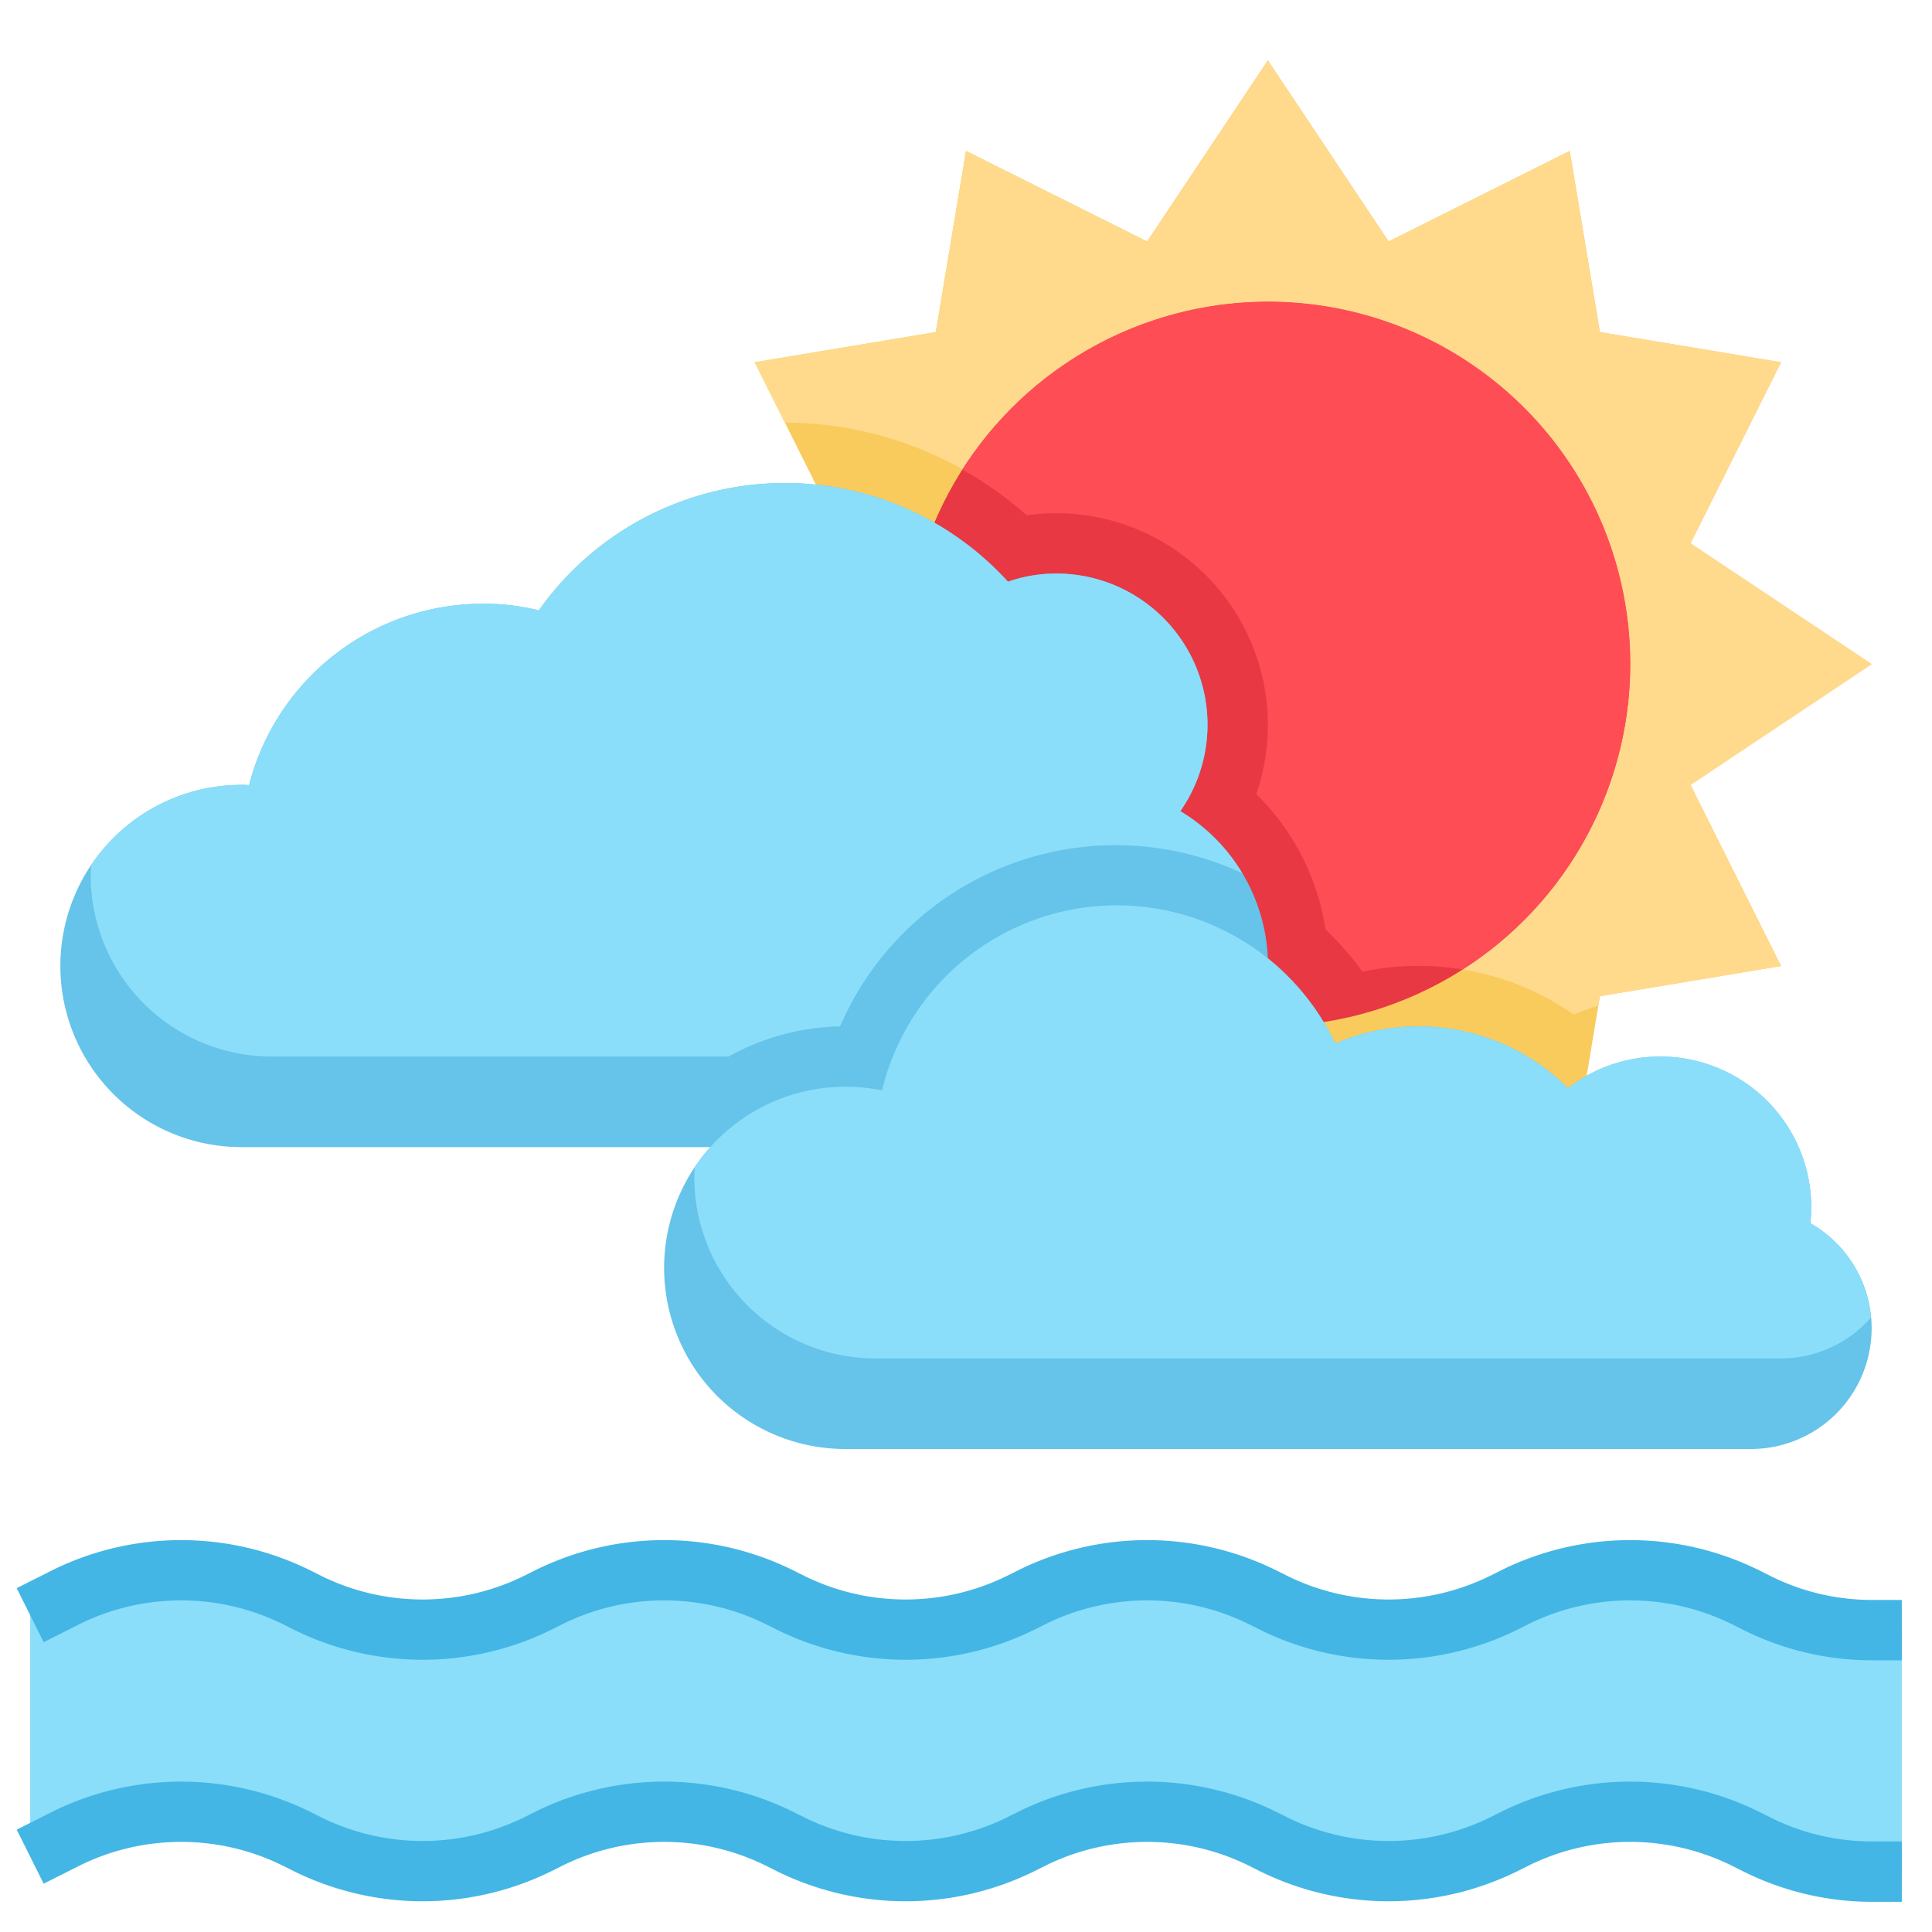
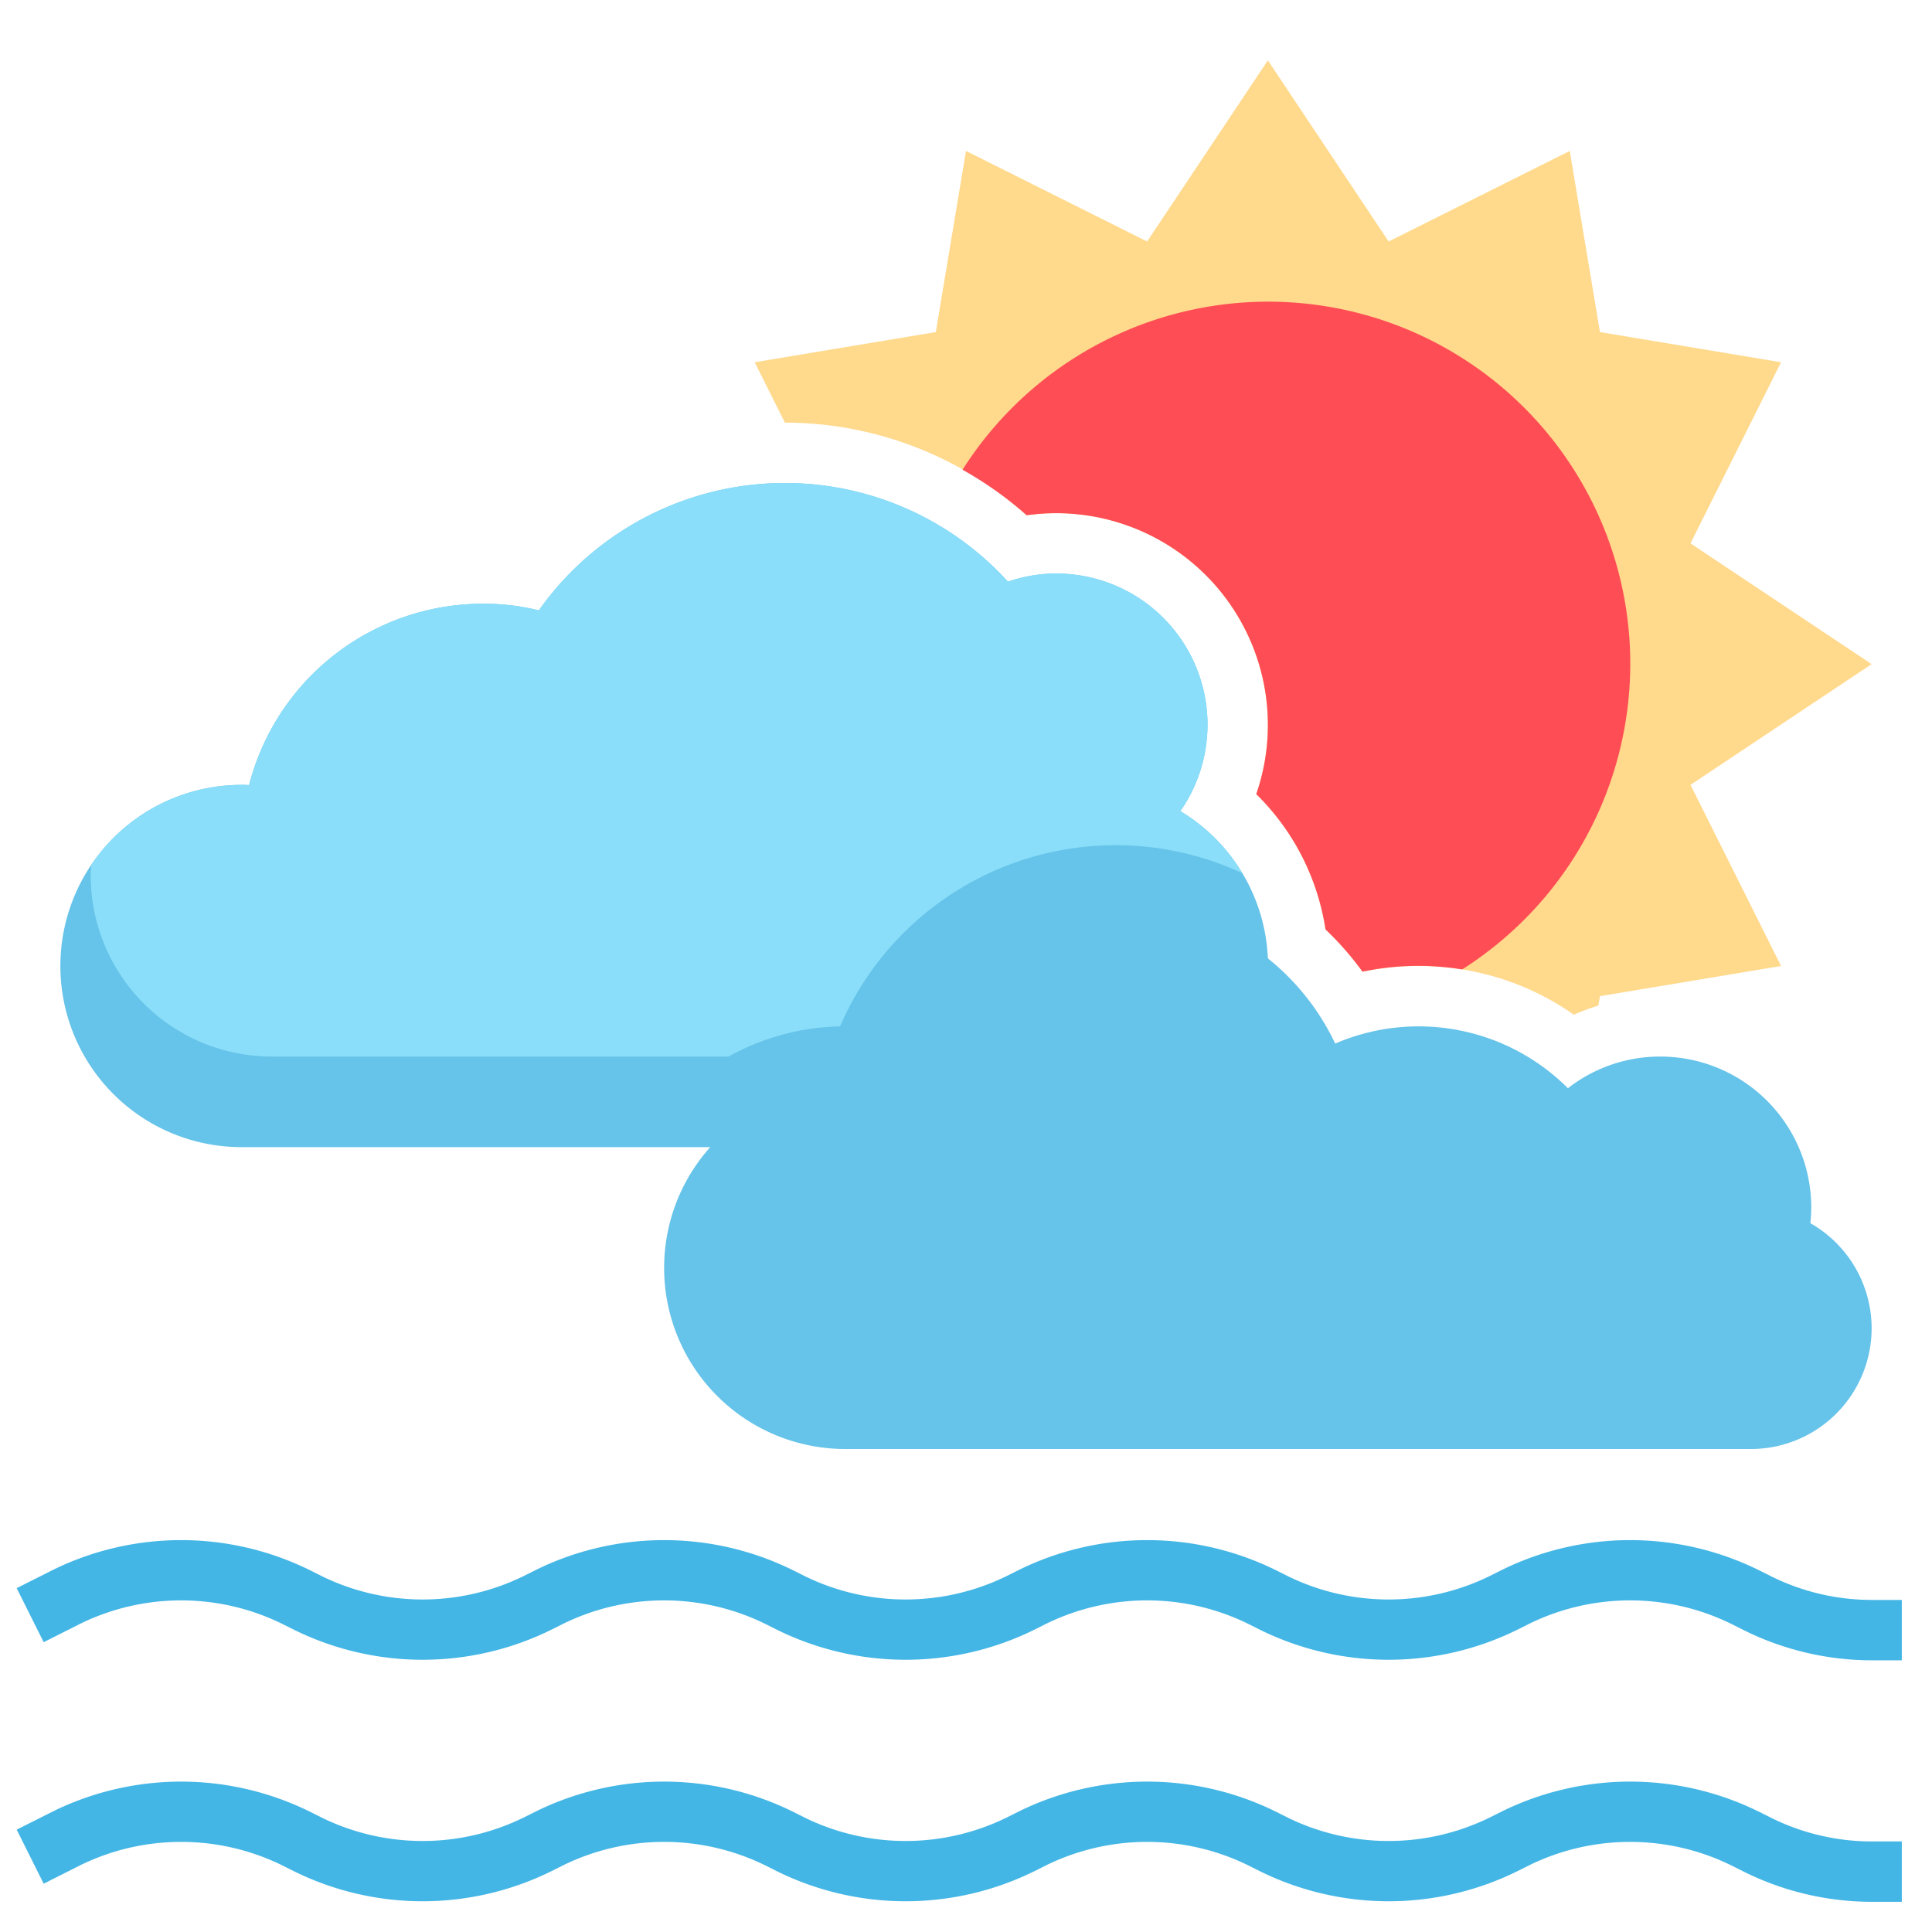
<svg xmlns="http://www.w3.org/2000/svg" width="1024" height="1024" viewBox="0 0 64 64">
  <g id="Layer_23" data-name="Layer 23">
-     <path d="M63,62H62a8.478,8.478,0,0,1-3.789-.894l-.422-.212A8.478,8.478,0,0,0,54,60h0a8.478,8.478,0,0,0-3.789.894l-.422.212A8.478,8.478,0,0,1,46,62h0a8.478,8.478,0,0,1-3.789-.894l-.422-.212A8.478,8.478,0,0,0,38,60h0a8.478,8.478,0,0,0-3.789.894l-.422.212A8.478,8.478,0,0,1,30,62h0a8.478,8.478,0,0,1-3.789-.894l-.422-.212A8.478,8.478,0,0,0,22,60h0a8.478,8.478,0,0,0-3.789.894l-.422.212A8.478,8.478,0,0,1,14,62h0a8.478,8.478,0,0,1-3.789-.894l-.422-.212A8.478,8.478,0,0,0,6,60H6a8.478,8.478,0,0,0-3.789.894L1,61.5v-8l1.211-.606A8.478,8.478,0,0,1,6,52H6a8.478,8.478,0,0,1,3.789.894l.422.212A8.478,8.478,0,0,0,14,54h0a8.478,8.478,0,0,0,3.789-.894l.422-.212A8.478,8.478,0,0,1,22,52h0a8.478,8.478,0,0,1,3.789.894l.422.212A8.478,8.478,0,0,0,30,54h0a8.478,8.478,0,0,0,3.789-.894l.422-.212A8.478,8.478,0,0,1,38,52h0a8.478,8.478,0,0,1,3.789.894l.422.212A8.478,8.478,0,0,0,46,54h0a8.478,8.478,0,0,0,3.789-.894l.422-.212A8.478,8.478,0,0,1,54,52h0a8.478,8.478,0,0,1,3.789.894l.422.212A8.478,8.478,0,0,0,62,54h1" style="fill:#8adef9" />
    <path d="M63,55H62a9.527,9.527,0,0,1-4.236-1l-.422-.211a7.6,7.6,0,0,0-6.684,0L50.236,54a9.63,9.63,0,0,1-8.472,0l-.422-.211a7.6,7.6,0,0,0-6.684,0L34.236,54a9.63,9.63,0,0,1-8.472,0l-.422-.211a7.6,7.6,0,0,0-6.684,0L18.236,54a9.63,9.63,0,0,1-8.472,0l-.422-.211a7.6,7.6,0,0,0-6.684,0L1.447,54.4l-.894-1.79L1.764,52a9.63,9.63,0,0,1,8.472,0l.422.211a7.6,7.6,0,0,0,6.684,0L17.764,52a9.63,9.63,0,0,1,8.472,0l.422.211a7.6,7.6,0,0,0,6.684,0L33.764,52a9.63,9.63,0,0,1,8.472,0l.422.211a7.6,7.6,0,0,0,6.684,0L49.764,52a9.63,9.63,0,0,1,8.472,0l.422.211A7.505,7.505,0,0,0,62,53h1Z" style="fill:#43b6e5" />
-     <polygon points="52.561 35.636 53 33 59 32 56 26 62 22 56 18 59 12 53 11 52 5 46 8 42 2 38 8 32 5 31 11 25 12 27.026 16.053 27.026 37 52 37 52.561 35.636" style="fill:#f9cb5d" />
    <path d="M35,17a7.014,7.014,0,0,1,6.615,9.306,7.95,7.95,0,0,1,2.294,4.482,10.245,10.245,0,0,1,1.226,1.4A9.024,9.024,0,0,1,47,32a8.909,8.909,0,0,1,5.136,1.613,7.045,7.045,0,0,1,.812-.3L53,33l6-1-3-6,6-4-6-4,3-6-6-1L52,5,46,8,42,2,38,8,32,5l-1,6-6,1,1,2a12.023,12.023,0,0,1,8.009,3.069A7.07,7.07,0,0,1,35,17Z" style="fill:#ffd98c" />
-     <circle cx="42" cy="22" r="12" style="fill:#e73844" />
    <path d="M8,38A6,6,0,0,1,8,26a2.008,2.008,0,0,1,.25.01A8,8,0,0,1,16,20a7.5,7.5,0,0,1,1.85.22,9.983,9.983,0,0,1,15.54-.95A4.816,4.816,0,0,1,35,19a5.006,5.006,0,0,1,4.1,7.87A5.977,5.977,0,0,1,42,31.754L33,38Z" style="fill:#66c3e9" />
    <path d="M62,44a4,4,0,0,1-4,4H28a6,6,0,0,1,0-12,6.082,6.082,0,0,1,1.22.12,8,8,0,0,1,15.01-1.55,6.99,6.99,0,0,1,7.71,1.48A4.947,4.947,0,0,1,55,35a5,5,0,0,1,5,5,4.405,4.405,0,0,1-.03.52A4.007,4.007,0,0,1,62,44Z" style="fill:#66c3e9" />
-     <path d="M29,45H59a3.974,3.974,0,0,0,2.976-1.35,4.006,4.006,0,0,0-2.006-3.13A4.405,4.405,0,0,0,60,40a5,5,0,0,0-5-5,4.947,4.947,0,0,0-3.06,1.05,6.99,6.99,0,0,0-7.71-1.48,8,8,0,0,0-15.01,1.55A6.082,6.082,0,0,0,28,36a6,6,0,0,0-4.983,2.661c-.006.113-.017.225-.017.339A6,6,0,0,0,29,45Z" style="fill:#8adef9" />
    <path d="M9.005,35H24.134a7.941,7.941,0,0,1,3.694-1,9.944,9.944,0,0,1,13.324-5.074A6.014,6.014,0,0,0,39.1,26.87,5.006,5.006,0,0,0,35,19a4.816,4.816,0,0,0-1.61.27,9.983,9.983,0,0,0-15.54.95A7.5,7.5,0,0,0,16,20a8,8,0,0,0-7.75,6.01A2.008,2.008,0,0,0,8,26a6,6,0,0,0-4.977,2.652c-.007.116-.018.231-.018.348A6,6,0,0,0,9.005,35Z" style="fill:#8adef9" />
    <path d="M35,17a7.014,7.014,0,0,1,6.615,9.306,7.95,7.95,0,0,1,2.294,4.482,10.245,10.245,0,0,1,1.226,1.4,8.984,8.984,0,0,1,3.3-.074A11.993,11.993,0,1,0,31.885,15.561a12.037,12.037,0,0,1,2.124,1.508A7.07,7.07,0,0,1,35,17Z" style="fill:#ff4d55" />
    <path d="M63,63H62a9.527,9.527,0,0,1-4.236-1l-.422-.211a7.6,7.6,0,0,0-6.684,0L50.236,62a9.63,9.63,0,0,1-8.472,0l-.422-.211a7.6,7.6,0,0,0-6.684,0L34.236,62a9.63,9.63,0,0,1-8.472,0l-.422-.211a7.6,7.6,0,0,0-6.684,0L18.236,62a9.63,9.63,0,0,1-8.472,0l-.422-.211a7.6,7.6,0,0,0-6.684,0L1.447,62.4l-.894-1.79L1.764,60a9.63,9.63,0,0,1,8.472,0l.422.211a7.6,7.6,0,0,0,6.684,0L17.764,60a9.63,9.63,0,0,1,8.472,0l.422.211a7.6,7.6,0,0,0,6.684,0L33.764,60a9.63,9.63,0,0,1,8.472,0l.422.211a7.6,7.6,0,0,0,6.684,0L49.764,60a9.63,9.63,0,0,1,8.472,0l.422.211A7.505,7.505,0,0,0,62,61h1Z" style="fill:#43b6e5" />
  </g>
</svg>